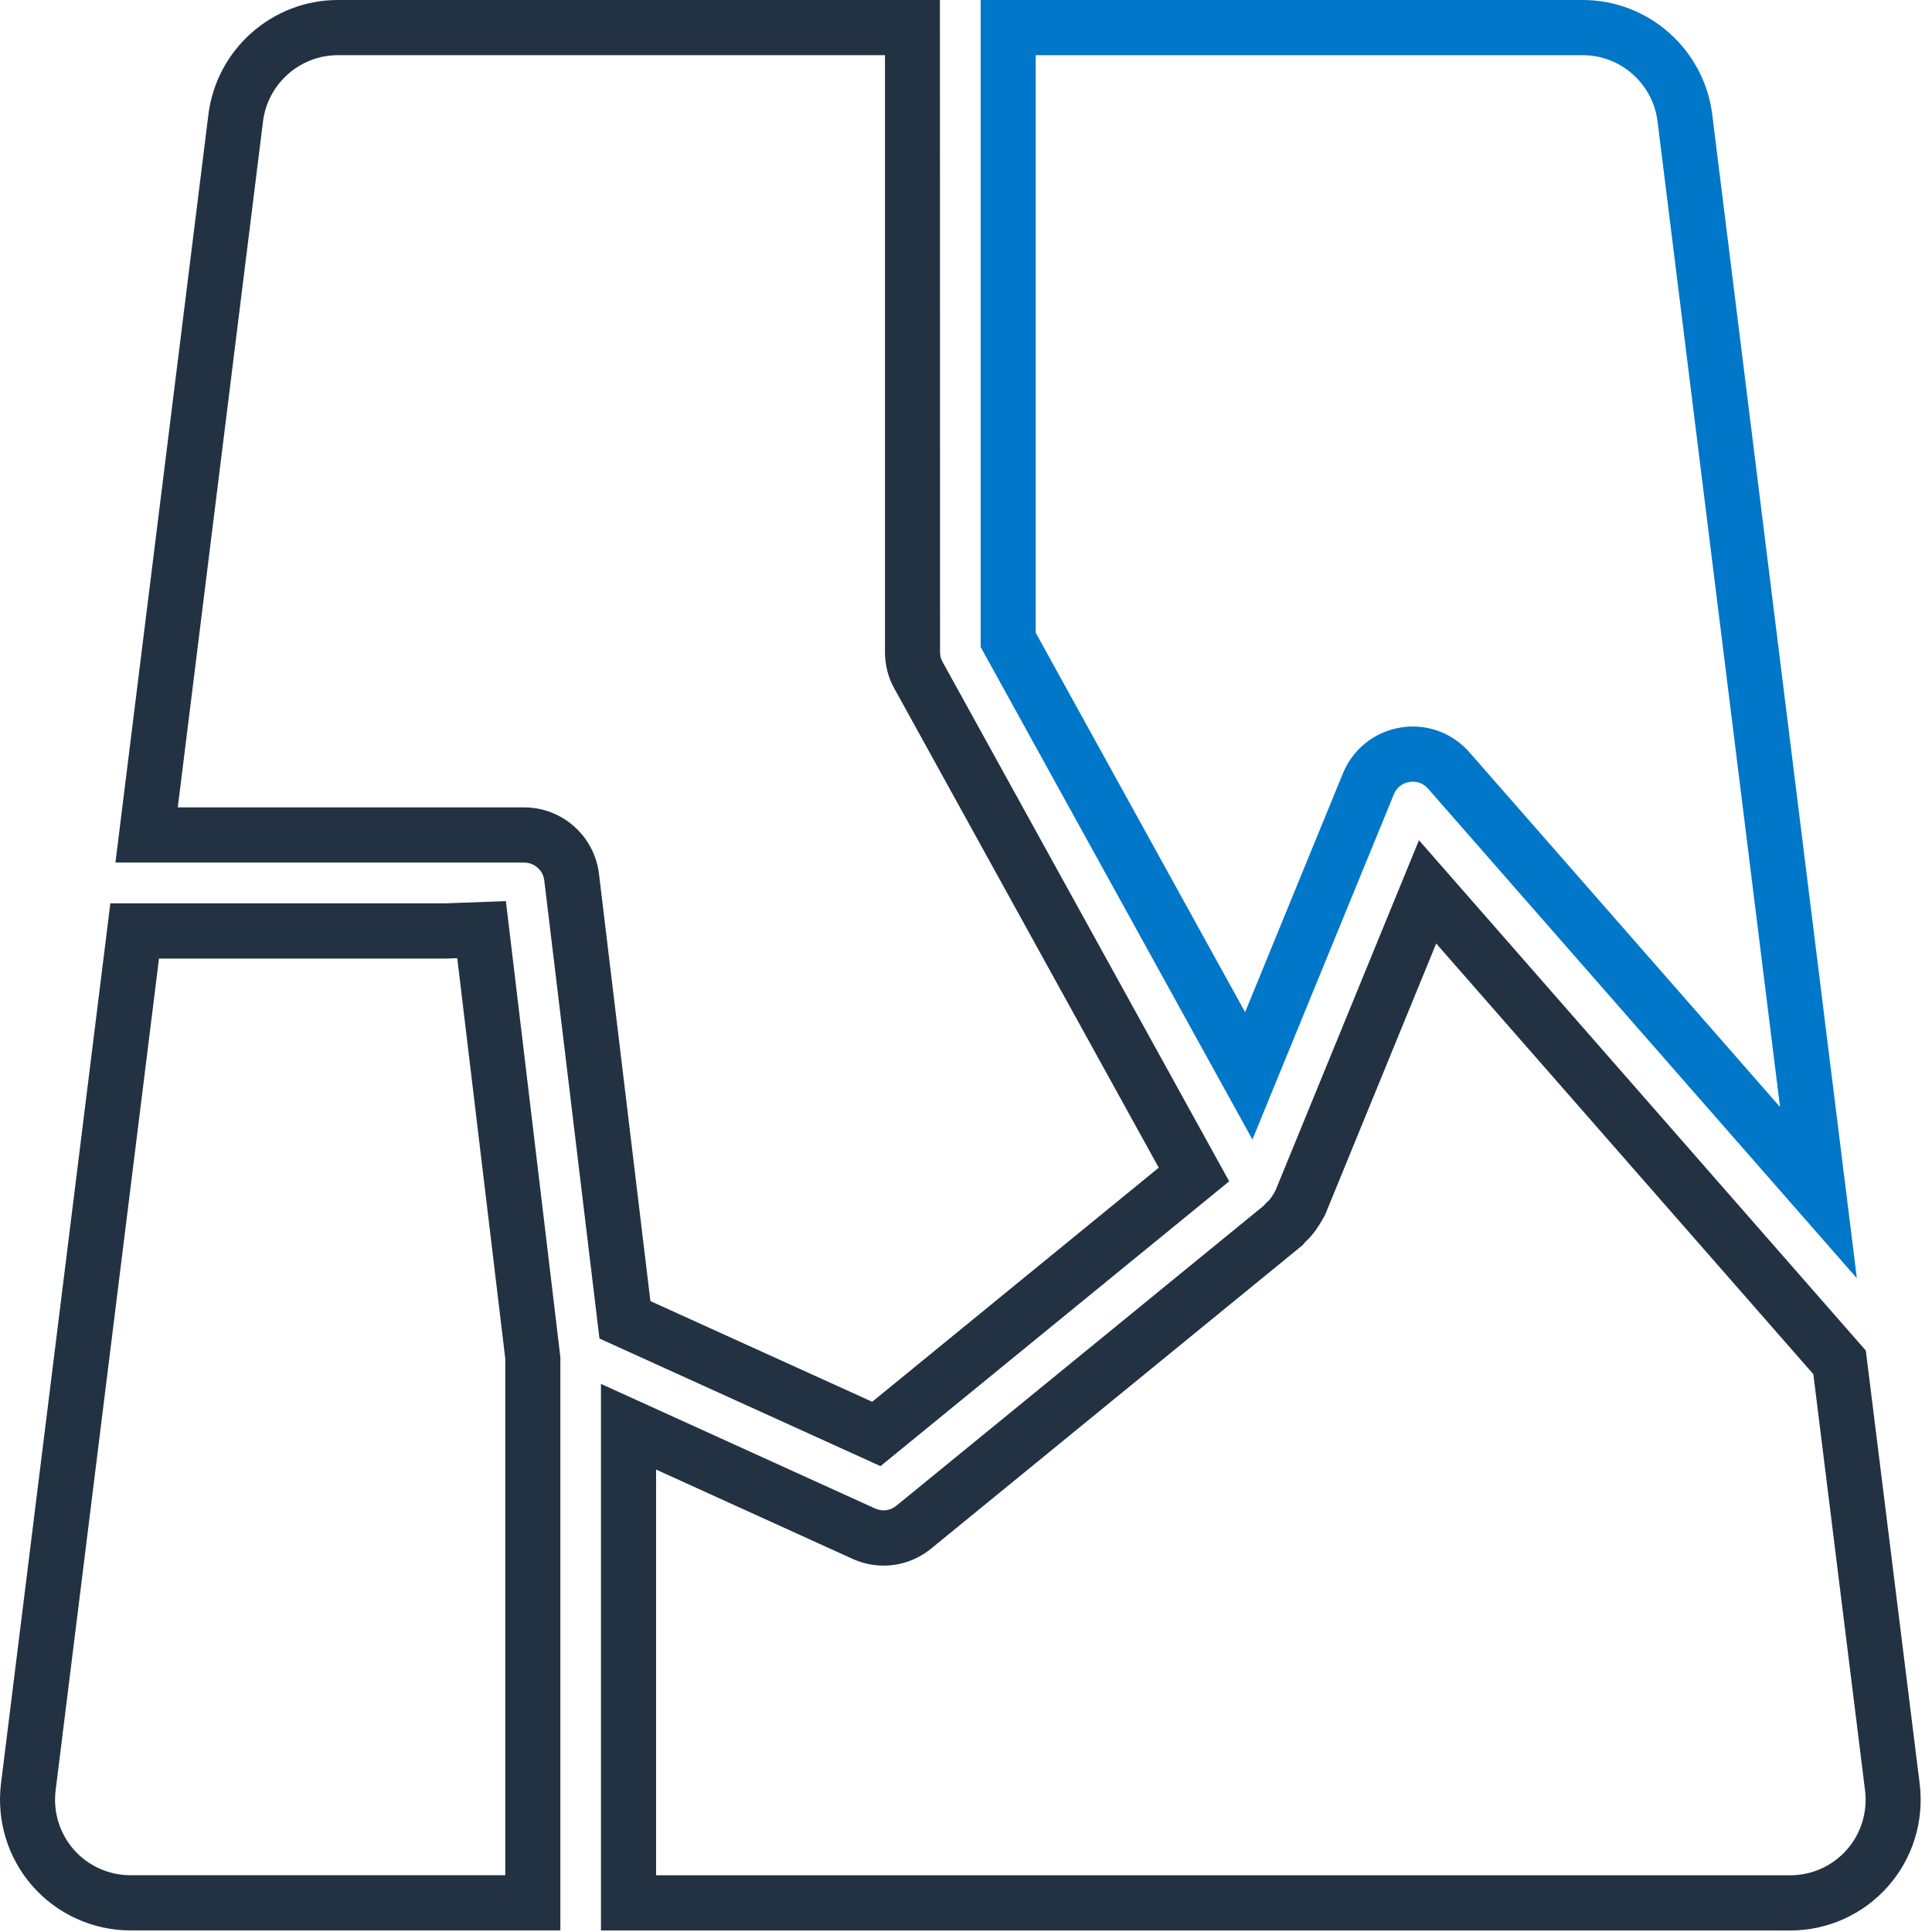
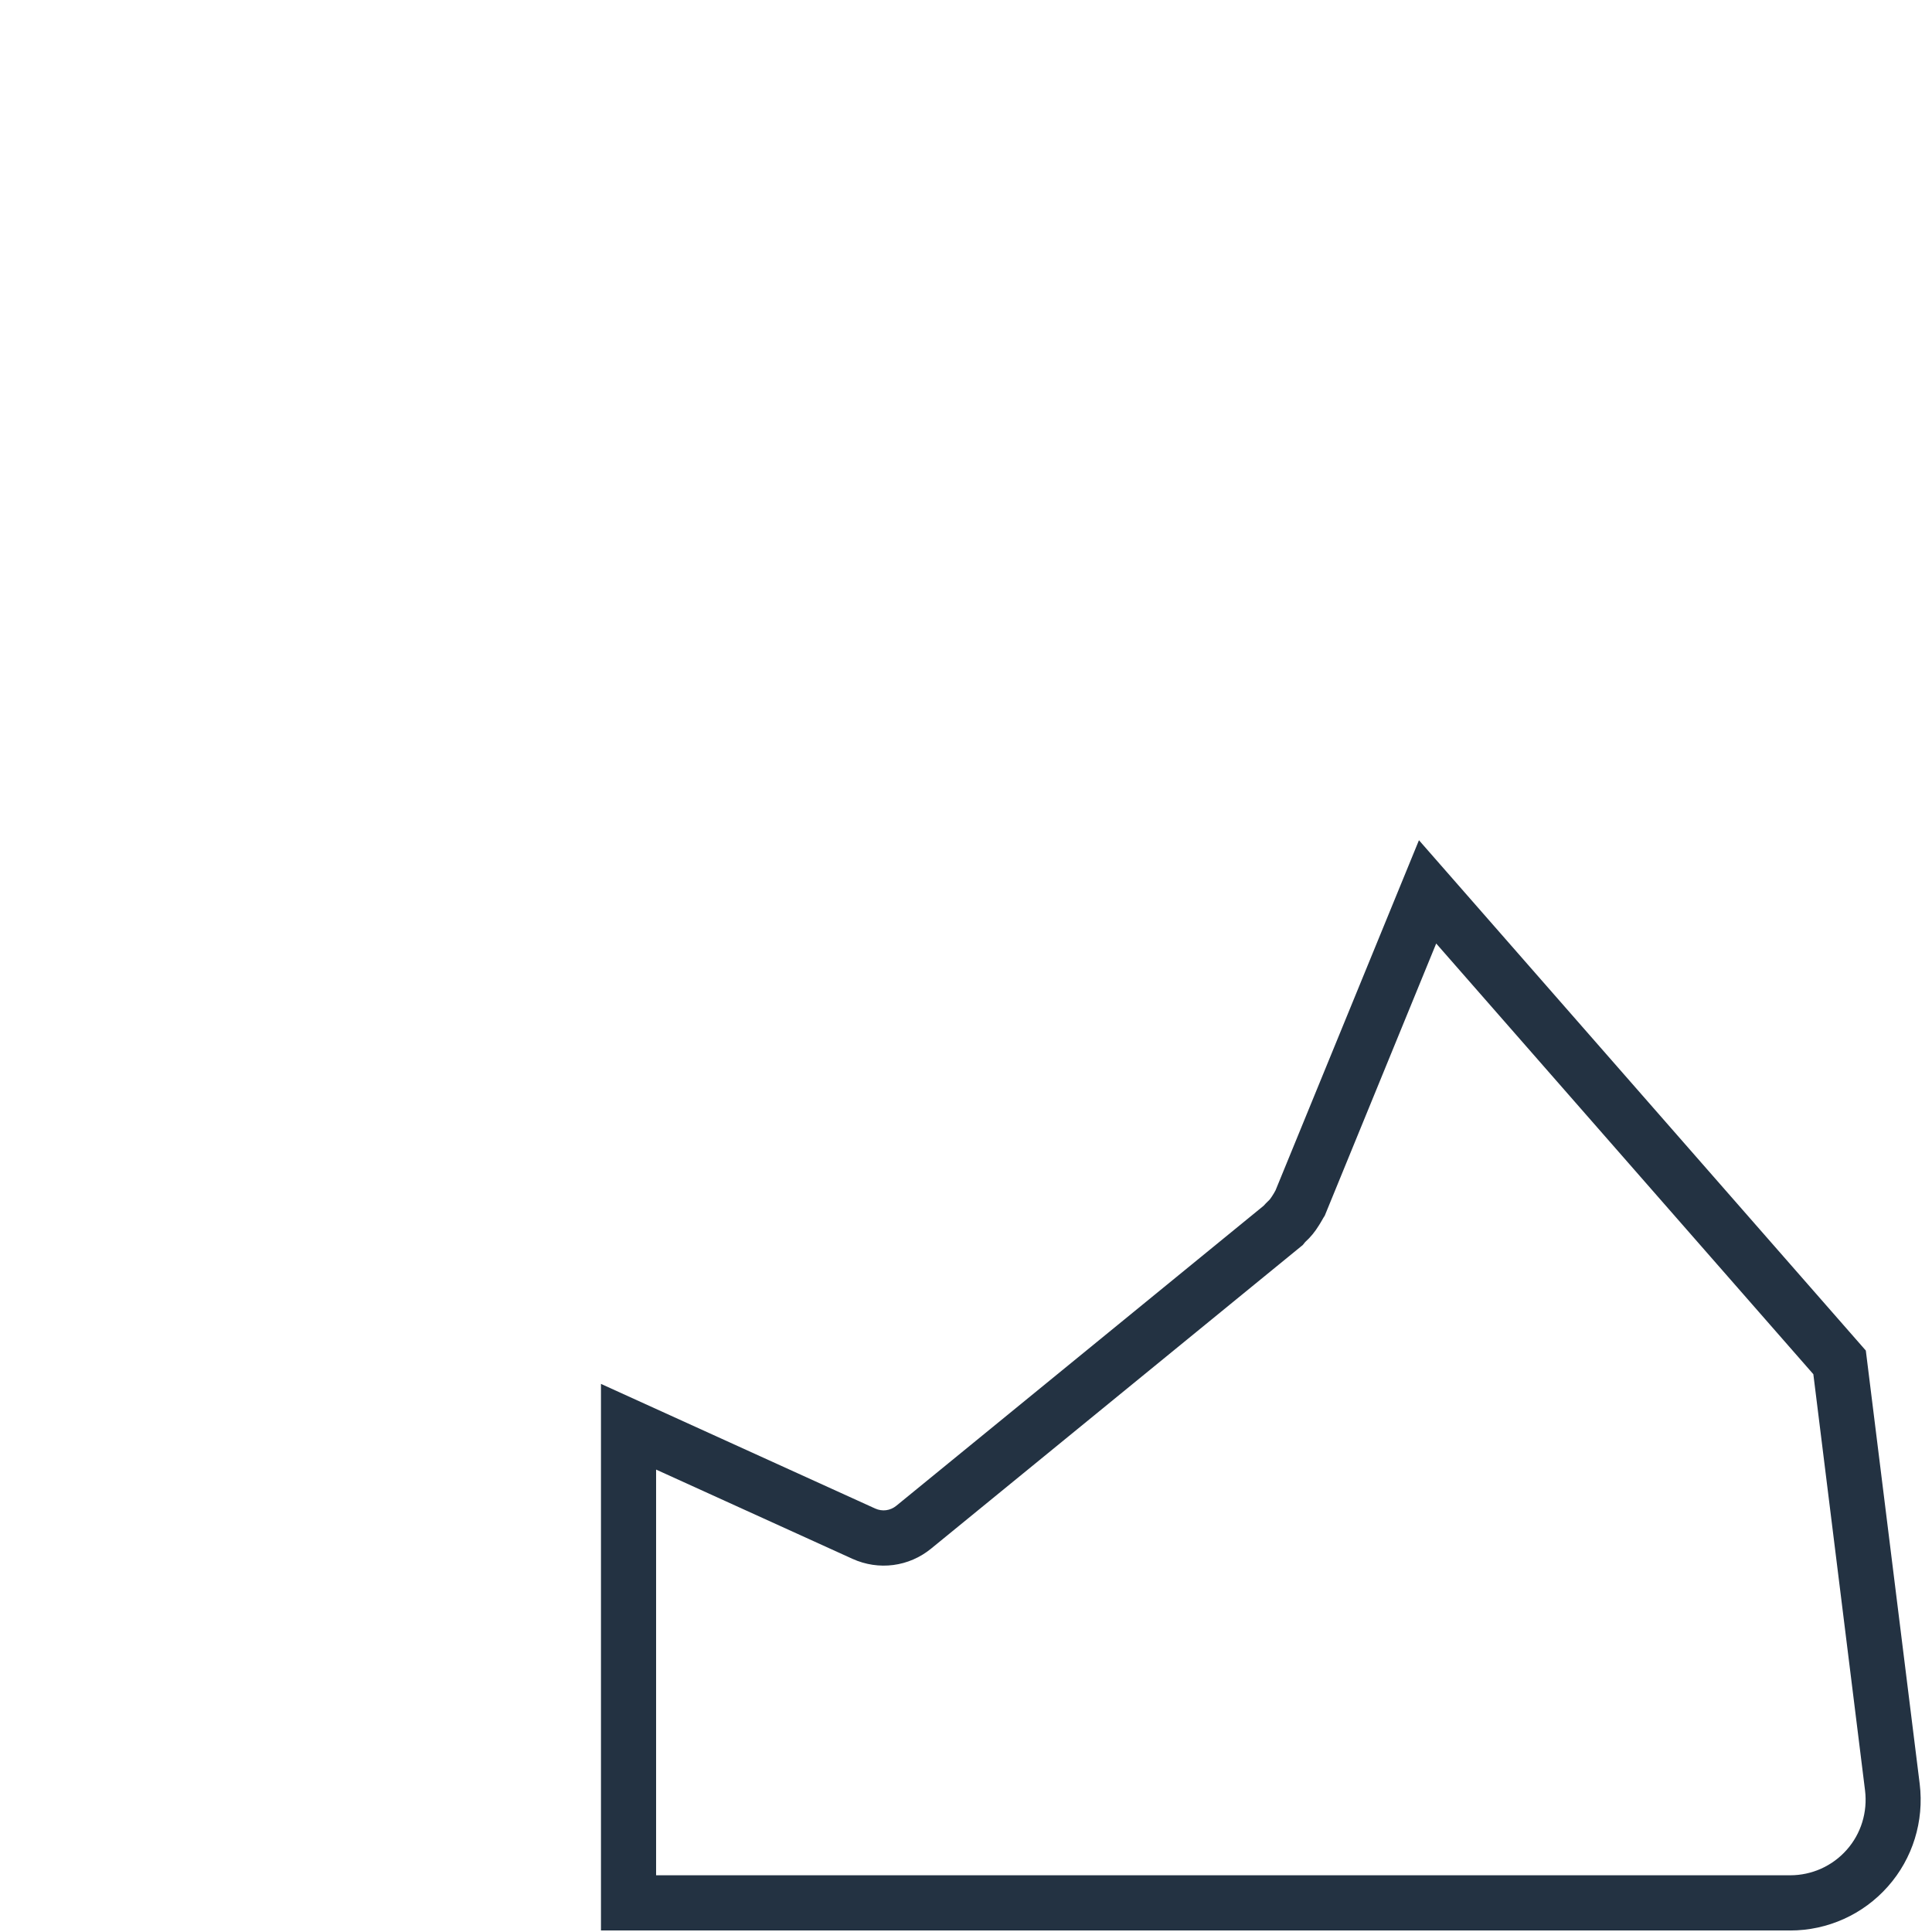
<svg xmlns="http://www.w3.org/2000/svg" width="67" height="67" viewBox="0 0 67 67" fill="none">
-   <path d="M19.433 66.945H4.524C3.227 66.945 1.99 66.386 1.132 65.413C0.275 64.441 -0.124 63.146 0.034 61.856L3.827 31.327H15.443L17.544 31.25L19.433 47.062V66.943V66.945ZM5.514 33.241L1.929 62.091C1.837 62.836 2.068 63.586 2.563 64.147C3.059 64.709 3.774 65.031 4.524 65.031H17.523V47.121L15.857 33.229L15.46 33.243H5.514V33.241Z" fill="#233242" />
-   <path d="M64.394 44.329L49.522 27.348C49.358 27.161 49.121 27.076 48.873 27.119C48.626 27.161 48.431 27.316 48.338 27.545L43.433 39.518L34.008 22.437V0H54.889C57.165 0 59.096 1.707 59.379 3.971L64.394 44.329ZM48.997 25.195C49.742 25.195 50.452 25.513 50.956 26.087L61.73 38.389L57.482 4.208C57.318 2.901 56.203 1.914 54.889 1.914H35.918V21.944L43.179 35.101L46.571 26.82C46.917 25.978 47.658 25.385 48.557 25.232C48.704 25.207 48.852 25.195 48.998 25.195H48.997Z" fill="#0077C8" />
-   <path d="M30.535 50.844L20.789 46.419L18.875 30.533C18.833 30.179 18.532 29.913 18.174 29.913H4.003L7.227 3.973C7.509 1.709 9.44 0 11.717 0H32.596L32.6 22.615C32.6 22.736 32.628 22.851 32.684 22.948L42.627 40.967L30.535 50.844ZM22.558 45.122L30.247 48.612L40.184 40.494L31.015 23.878C30.802 23.5 30.69 23.061 30.69 22.615V1.914H11.717C10.401 1.914 9.286 2.901 9.121 4.21L6.165 27.999H18.174C19.496 27.999 20.613 28.99 20.772 30.303L22.556 45.122H22.558Z" fill="#233242" />
  <path d="M62.083 66.947H20.841V47.992L30.35 52.314C30.598 52.426 30.873 52.39 31.084 52.218L43.821 41.815C43.872 41.757 43.926 41.702 43.981 41.65C44.029 41.608 44.069 41.556 44.109 41.491L44.18 41.378C44.199 41.342 44.218 41.309 44.235 41.279L49.208 29.138L64.705 46.836L66.573 61.86C66.732 63.155 66.331 64.453 65.471 65.421C64.615 66.391 63.38 66.948 62.083 66.948V66.947ZM22.751 65.033H62.083C62.834 65.033 63.548 64.711 64.043 64.15C64.539 63.592 64.77 62.841 64.678 62.091L62.885 47.656L49.806 32.72L45.941 42.159L45.893 42.234C45.893 42.234 45.879 42.255 45.872 42.27L45.862 42.289C45.837 42.333 45.813 42.377 45.786 42.419L45.738 42.496C45.604 42.714 45.452 42.902 45.27 43.066C45.263 43.072 45.257 43.08 45.249 43.089L45.182 43.173L45.098 43.242L32.292 53.703C31.521 54.335 30.474 54.472 29.563 54.059L22.753 50.964V65.035L22.751 65.033Z" fill="#233242" />
</svg>